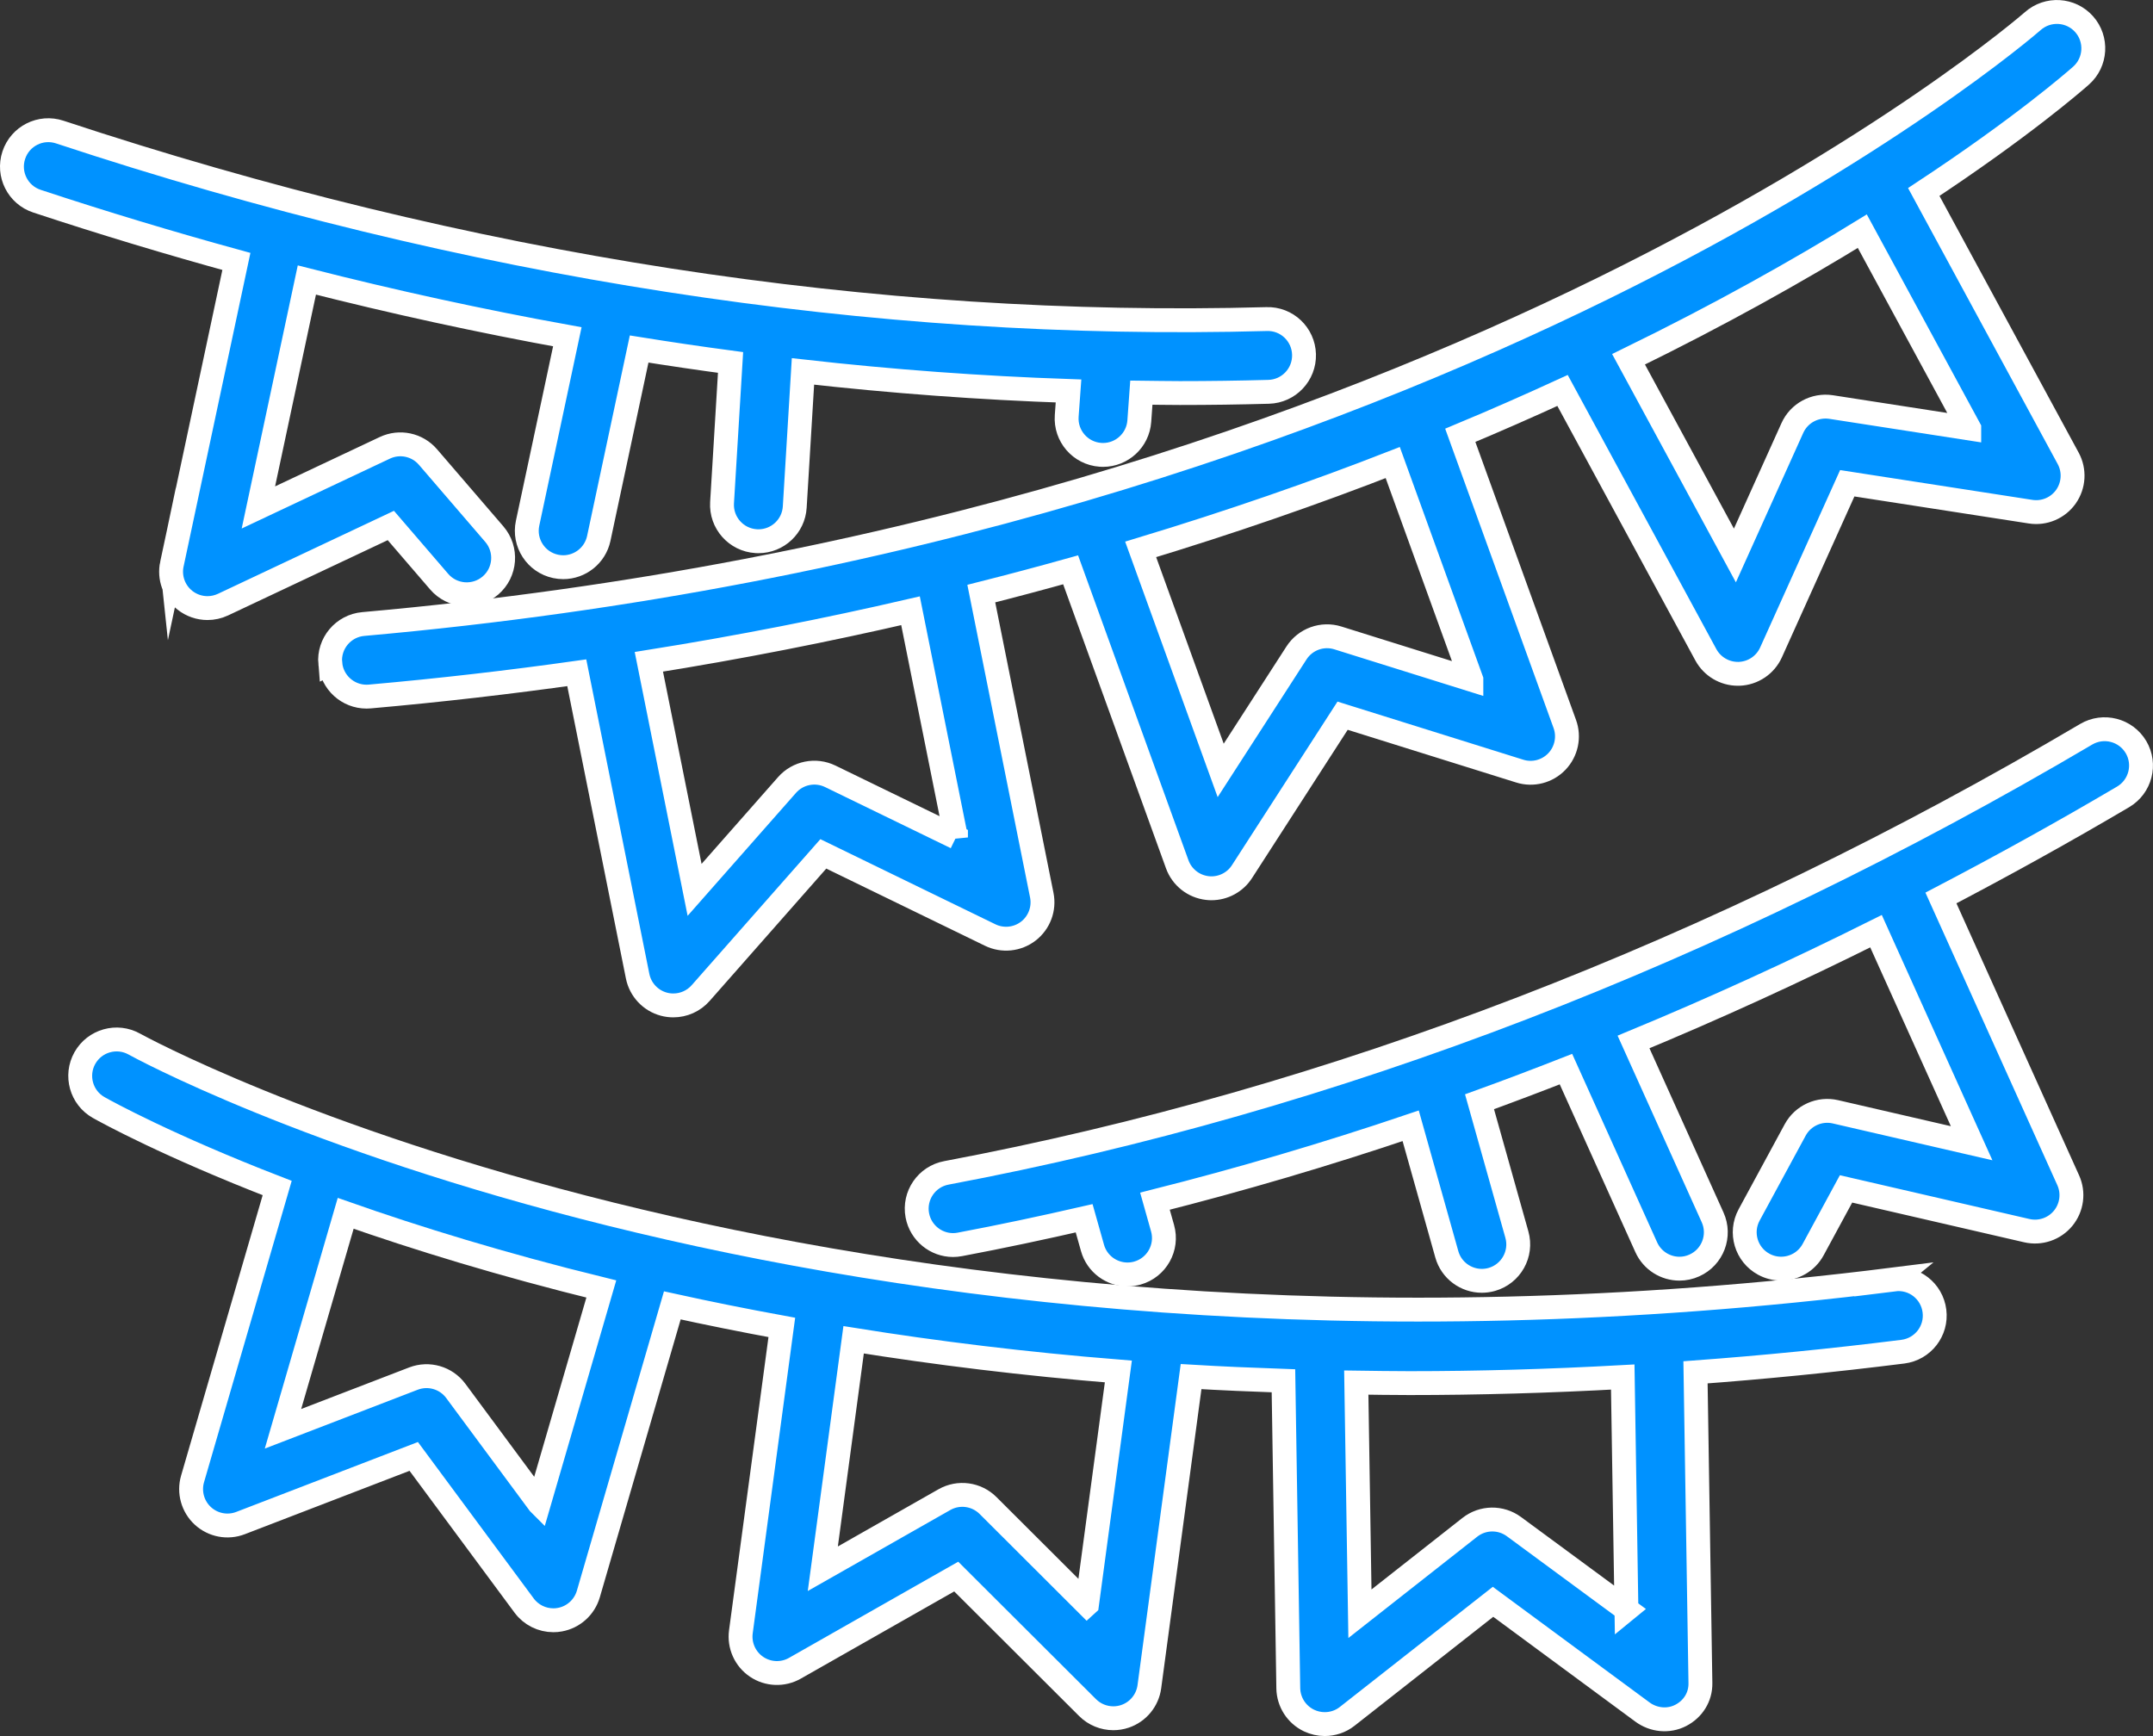
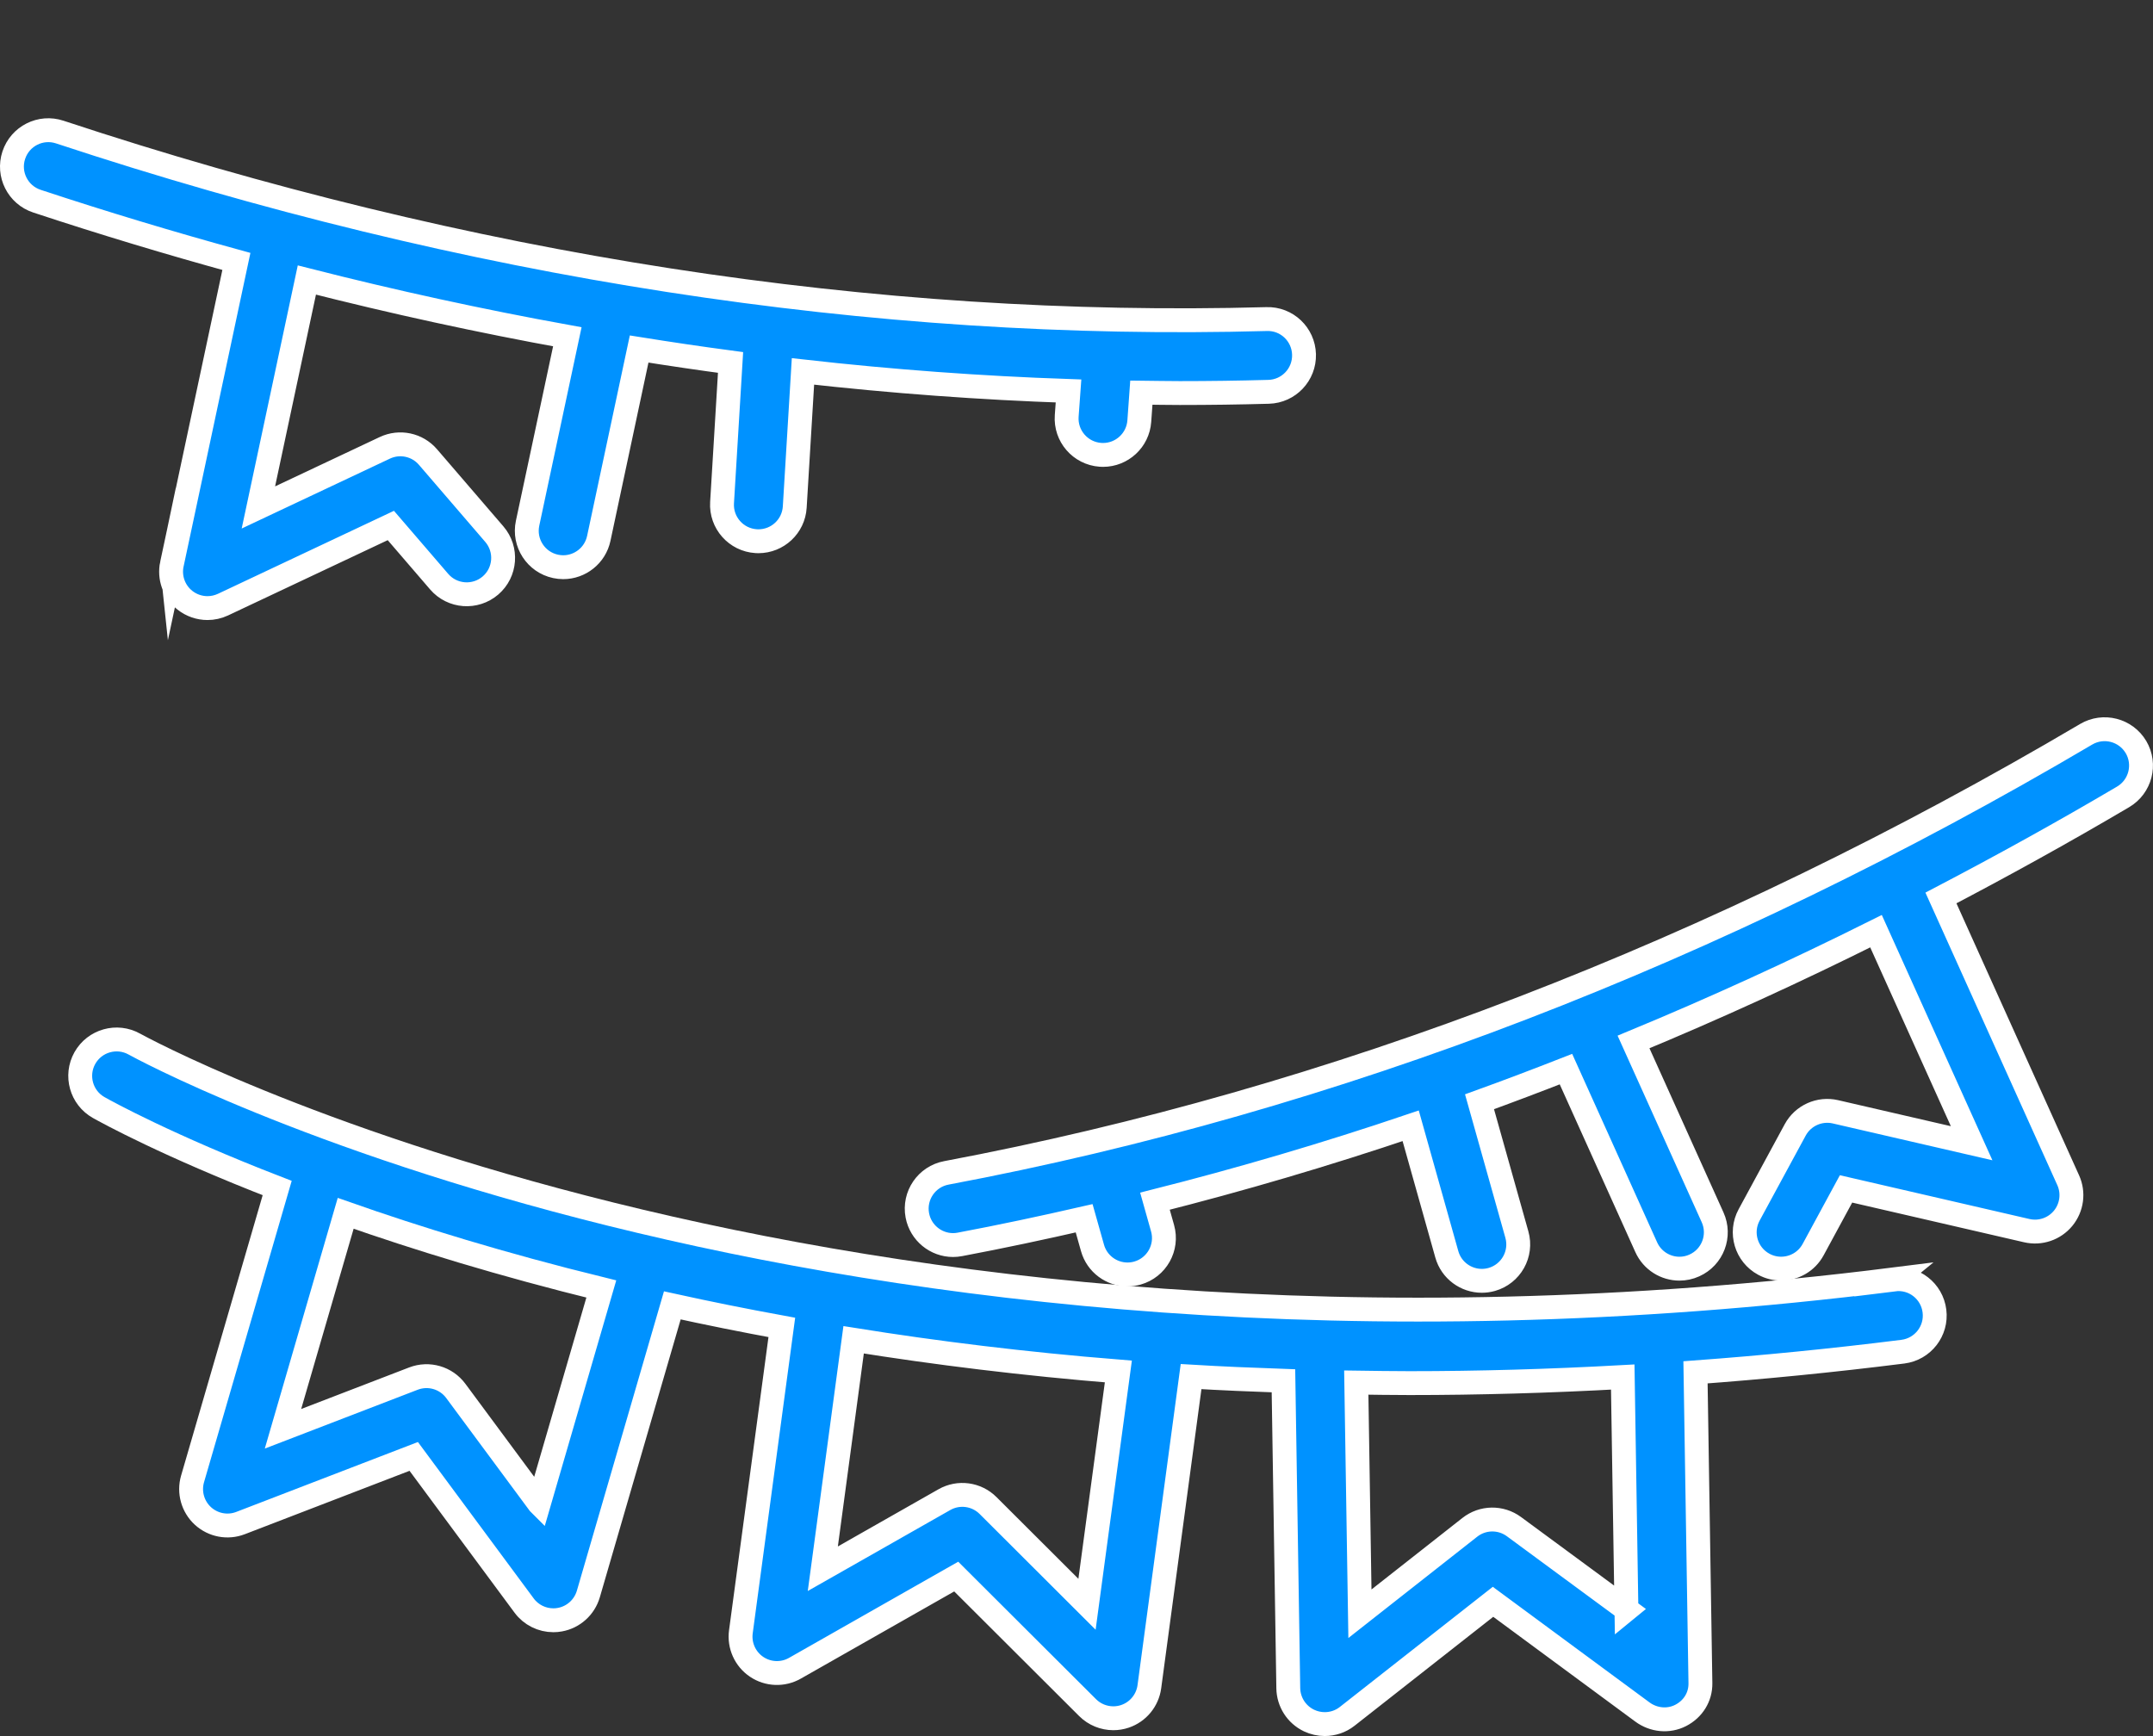
<svg xmlns="http://www.w3.org/2000/svg" id="Ebene_1" data-name="Ebene 1" viewBox="0 0 631.18 508.98">
  <rect x="0" y="0" width="631.18" height="508.98" fill="#333333" stroke="none" />
  <defs>
    <style>      .cls-1 {        fill: #0092ff;        stroke: #fff;        stroke-miterlimit: 10;        stroke-width: 7px;      }    </style>
  </defs>
-   <path class="cls-1" d="M555.2,375.11C238.16,415.03,41.36,307.23,39.41,306.13c-5.14-2.88-11.64-1.05-14.53,4.08-2.88,5.14-1.06,11.64,4.07,14.52,2.36,1.33,20.28,11.19,52.31,23.59l-24.81,85.29c-1.13,3.89.04,8.09,3.02,10.84,2.99,2.75,7.27,3.56,11.05,2.1l50.77-19.54,32.36,43.72c2.03,2.75,5.23,4.32,8.58,4.32.63,0,1.25-.05,1.88-.17,3.99-.71,7.23-3.63,8.37-7.52l24.62-84.63c10.27,2.26,20.97,4.42,32.1,6.46l-12,89.23c-.54,4.02,1.24,8,4.6,10.27,3.36,2.27,7.72,2.44,11.24.43l47.29-26.88,38.51,38.42c2.03,2.03,4.76,3.12,7.54,3.12,1.15,0,2.3-.18,3.42-.56,3.84-1.3,6.61-4.67,7.15-8.68l12.23-90.93c8.84.53,17.91.91,27.08,1.23l1.42,90.14c.07,4.06,2.42,7.72,6.08,9.47,1.46.69,3.03,1.04,4.59,1.04,2.35,0,4.68-.75,6.59-2.26l42.76-33.59,43.8,32.31c3.27,2.41,7.62,2.85,11.22,1,3.61-1.86,5.84-5.39,5.78-9.45l-1.44-91.14c19.74-1.46,39.99-3.44,60.8-6.06,5.84-.74,9.99-6.07,9.25-11.92-.74-5.85-6.02-10-11.92-9.26ZM158,440.74l-24.38-32.94c-2.86-3.86-7.94-5.33-12.41-3.61l-38.25,14.72,18.38-63.17c20.78,7.31,45.86,15.04,74.94,22.18l-18.28,62.82ZM318.67,470.36l-29.01-28.95c-3.4-3.39-8.63-4.1-12.81-1.72l-35.63,20.25,9.03-67.12c24.1,3.86,49.97,7.07,77.61,9.29l-9.18,68.24ZM476.82,471.89l-33-24.3c-3.86-2.84-9.15-2.76-12.92.21l-32.22,25.34-1.07-67.78c5.18.07,10.35.16,15.62.16,20.12,0,40.99-.59,62.5-1.78l1.08,68.16Z" />
+   <path class="cls-1" d="M555.2,375.11C238.16,415.03,41.36,307.23,39.41,306.13c-5.14-2.88-11.64-1.05-14.53,4.08-2.88,5.14-1.06,11.64,4.07,14.52,2.36,1.33,20.28,11.19,52.31,23.59l-24.81,85.29c-1.13,3.89.04,8.09,3.02,10.84,2.99,2.75,7.27,3.56,11.05,2.1l50.77-19.54,32.36,43.72c2.03,2.75,5.23,4.32,8.58,4.32.63,0,1.25-.05,1.88-.17,3.99-.71,7.23-3.63,8.37-7.52l24.62-84.63c10.27,2.26,20.97,4.42,32.1,6.46l-12,89.23c-.54,4.02,1.24,8,4.6,10.27,3.36,2.27,7.72,2.44,11.24.43l47.29-26.88,38.51,38.42c2.03,2.03,4.76,3.12,7.54,3.12,1.15,0,2.3-.18,3.42-.56,3.84-1.3,6.61-4.67,7.15-8.68l12.23-90.93c8.84.53,17.91.91,27.08,1.23l1.42,90.14c.07,4.06,2.42,7.72,6.08,9.47,1.46.69,3.03,1.04,4.59,1.04,2.35,0,4.68-.75,6.59-2.26l42.76-33.59,43.8,32.31c3.27,2.41,7.62,2.85,11.22,1,3.61-1.86,5.84-5.39,5.78-9.45l-1.44-91.14c19.74-1.46,39.99-3.44,60.8-6.06,5.84-.74,9.99-6.07,9.25-11.92-.74-5.85-6.02-10-11.92-9.26ZM158,440.74l-24.38-32.94c-2.86-3.86-7.94-5.33-12.41-3.61l-38.25,14.72,18.38-63.17c20.78,7.31,45.86,15.04,74.94,22.18l-18.28,62.82ZM318.67,470.36l-29.01-28.95c-3.4-3.39-8.63-4.1-12.81-1.72l-35.63,20.25,9.03-67.12c24.1,3.86,49.97,7.07,77.61,9.29ZM476.82,471.89l-33-24.3c-3.86-2.84-9.15-2.76-12.92.21l-32.22,25.34-1.07-67.78c5.18.07,10.35.16,15.62.16,20.12,0,40.99-.59,62.5-1.78l1.08,68.16Z" />
  <path class="cls-1" d="M626.2,219.05c-3-5.08-9.55-6.75-14.61-3.77-108.5,64.02-220.92,107.29-334.15,128.6-5.79,1.09-9.6,6.67-8.51,12.46.97,5.12,5.44,8.7,10.47,8.7.65,0,1.32-.06,1.99-.19,12.16-2.29,24.3-4.88,36.44-7.66l2.45,8.69c1.32,4.71,5.61,7.78,10.27,7.78.95,0,1.93-.13,2.89-.4,5.67-1.6,8.98-7.49,7.38-13.16l-2.23-7.92c25.07-6.33,50.07-13.68,74.97-22.1l10.59,37.67c1.32,4.71,5.6,7.78,10.27,7.78.95,0,1.93-.13,2.89-.4,5.67-1.6,8.98-7.49,7.38-13.16l-10.95-38.94c8.46-3.06,16.91-6.27,25.34-9.57l23.54,52.22c1.78,3.95,5.67,6.29,9.73,6.29,1.47,0,2.96-.3,4.38-.95,5.37-2.42,7.77-8.74,5.34-14.11l-23.18-51.41c23.83-9.87,47.53-20.71,71.09-32.48l28.03,62.17-39.94-9.22c-4.65-1.07-9.49,1.09-11.78,5.31l-13.51,24.93c-2.81,5.18-.88,11.66,4.3,14.46,1.62.88,3.36,1.29,5.08,1.29,3.79,0,7.46-2.02,9.39-5.59l9.64-17.79,53,12.24c3.96.91,8.08-.5,10.65-3.63,2.57-3.14,3.15-7.46,1.48-11.15l-37.31-82.76c17.9-9.36,35.71-19.2,53.41-29.64,5.08-3,6.76-9.54,3.77-14.61Z" />
-   <path class="cls-1" d="M96.83,194.52c.49,5.55,5.15,9.73,10.62,9.73.32,0,.63-.01.95-.04,20.88-1.85,41.1-4.2,60.69-6.96l17.84,88.96c.8,3.98,3.78,7.16,7.7,8.21.92.25,1.84.36,2.77.36,3.02,0,5.95-1.28,8.01-3.62l35.96-40.81,48.91,23.79c3.65,1.78,7.99,1.33,11.2-1.15,3.21-2.48,4.73-6.57,3.93-10.54l-17.73-88.41c8.91-2.25,17.64-4.58,26.19-6.97l31.25,86.33c1.38,3.81,4.8,6.51,8.83,6.97.4.05.8.07,1.2.07,3.59,0,6.99-1.82,8.96-4.89l29.49-45.71,51.92,16.24c3.86,1.22,8.09.13,10.9-2.81,2.8-2.93,3.7-7.2,2.32-11.01l-30.64-84.63c10.47-4.36,20.41-8.76,29.98-13.15l42.01,77.49c1.87,3.45,5.48,5.59,9.38,5.59.13,0,.26,0,.39,0,4.05-.15,7.67-2.58,9.34-6.28l22.35-49.59,53.75,8.33c4.02.62,8.02-1.08,10.36-4.4,2.33-3.32,2.59-7.67.66-11.23l-42.34-78.1c28.64-18.89,44.1-32.34,46.12-34.13,4.4-3.91,4.8-10.65.9-15.06-3.91-4.41-10.65-4.81-15.06-.91-1.68,1.48-171.13,148.55-489.44,176.77-5.87.52-10.21,5.7-9.69,11.57ZM280.26,245.53l-36.86-17.92c-4.31-2.09-9.5-1.06-12.67,2.54l-27.1,30.75-13.41-66.86c26.85-4.28,52.41-9.34,76.71-14.97l13.33,66.46ZM431.35,199.28l-39.12-12.24c-4.56-1.44-9.55.36-12.15,4.4l-22.22,34.44-23.46-64.8c26.49-8.02,51.2-16.6,73.9-25.46l23.05,63.66ZM577.31,125.62l-40.5-6.28c-4.76-.72-9.4,1.79-11.36,6.16l-16.84,37.36-31.18-57.52c26.91-13.14,49.77-26.01,68.53-37.56l31.35,57.84Z" />
  <path class="cls-1" d="M50.39,165.39c-.84,3.97.63,8.07,3.81,10.59,1.92,1.52,4.27,2.31,6.63,2.31,1.54,0,3.1-.34,4.55-1.02l49.2-23.2,14.16,16.46c3.84,4.47,10.57,4.97,15.05,1.13,4.47-3.84,4.97-10.58,1.13-15.05l-19.46-22.62c-3.13-3.64-8.3-4.74-12.64-2.69l-37.07,17.48,14.21-66.68c25.52,6.5,50.98,12.04,76.36,16.64l-11.65,54.66c-1.23,5.76,2.45,11.43,8.21,12.66.75.16,1.5.24,2.23.24,4.93,0,9.36-3.43,10.43-8.45l11.83-55.52c8.94,1.43,17.88,2.75,26.8,3.94l-2.49,41.1c-.36,5.88,4.12,10.94,10.01,11.3.22.01.44.02.66.02,5.6,0,10.3-4.36,10.64-10.02l2.41-39.77c26.08,2.94,52.04,4.85,77.85,5.73l-.53,7.31c-.43,5.88,4,10.99,9.87,11.41.26.02.52.03.78.03,5.54,0,10.23-4.29,10.63-9.91l.6-8.35c3.76.04,7.52.12,11.27.12,8.7,0,17.39-.12,26.05-.36,5.89-.16,10.53-5.07,10.37-10.96-.16-5.89-5.05-10.56-10.96-10.37-115.22,3.16-234.21-15.27-353.81-54.83-5.6-1.86-11.63,1.18-13.48,6.78-1.85,5.6,1.18,11.63,6.78,13.48,19.51,6.45,39.01,12.32,58.48,17.67l-18.91,88.76Z" />
</svg>